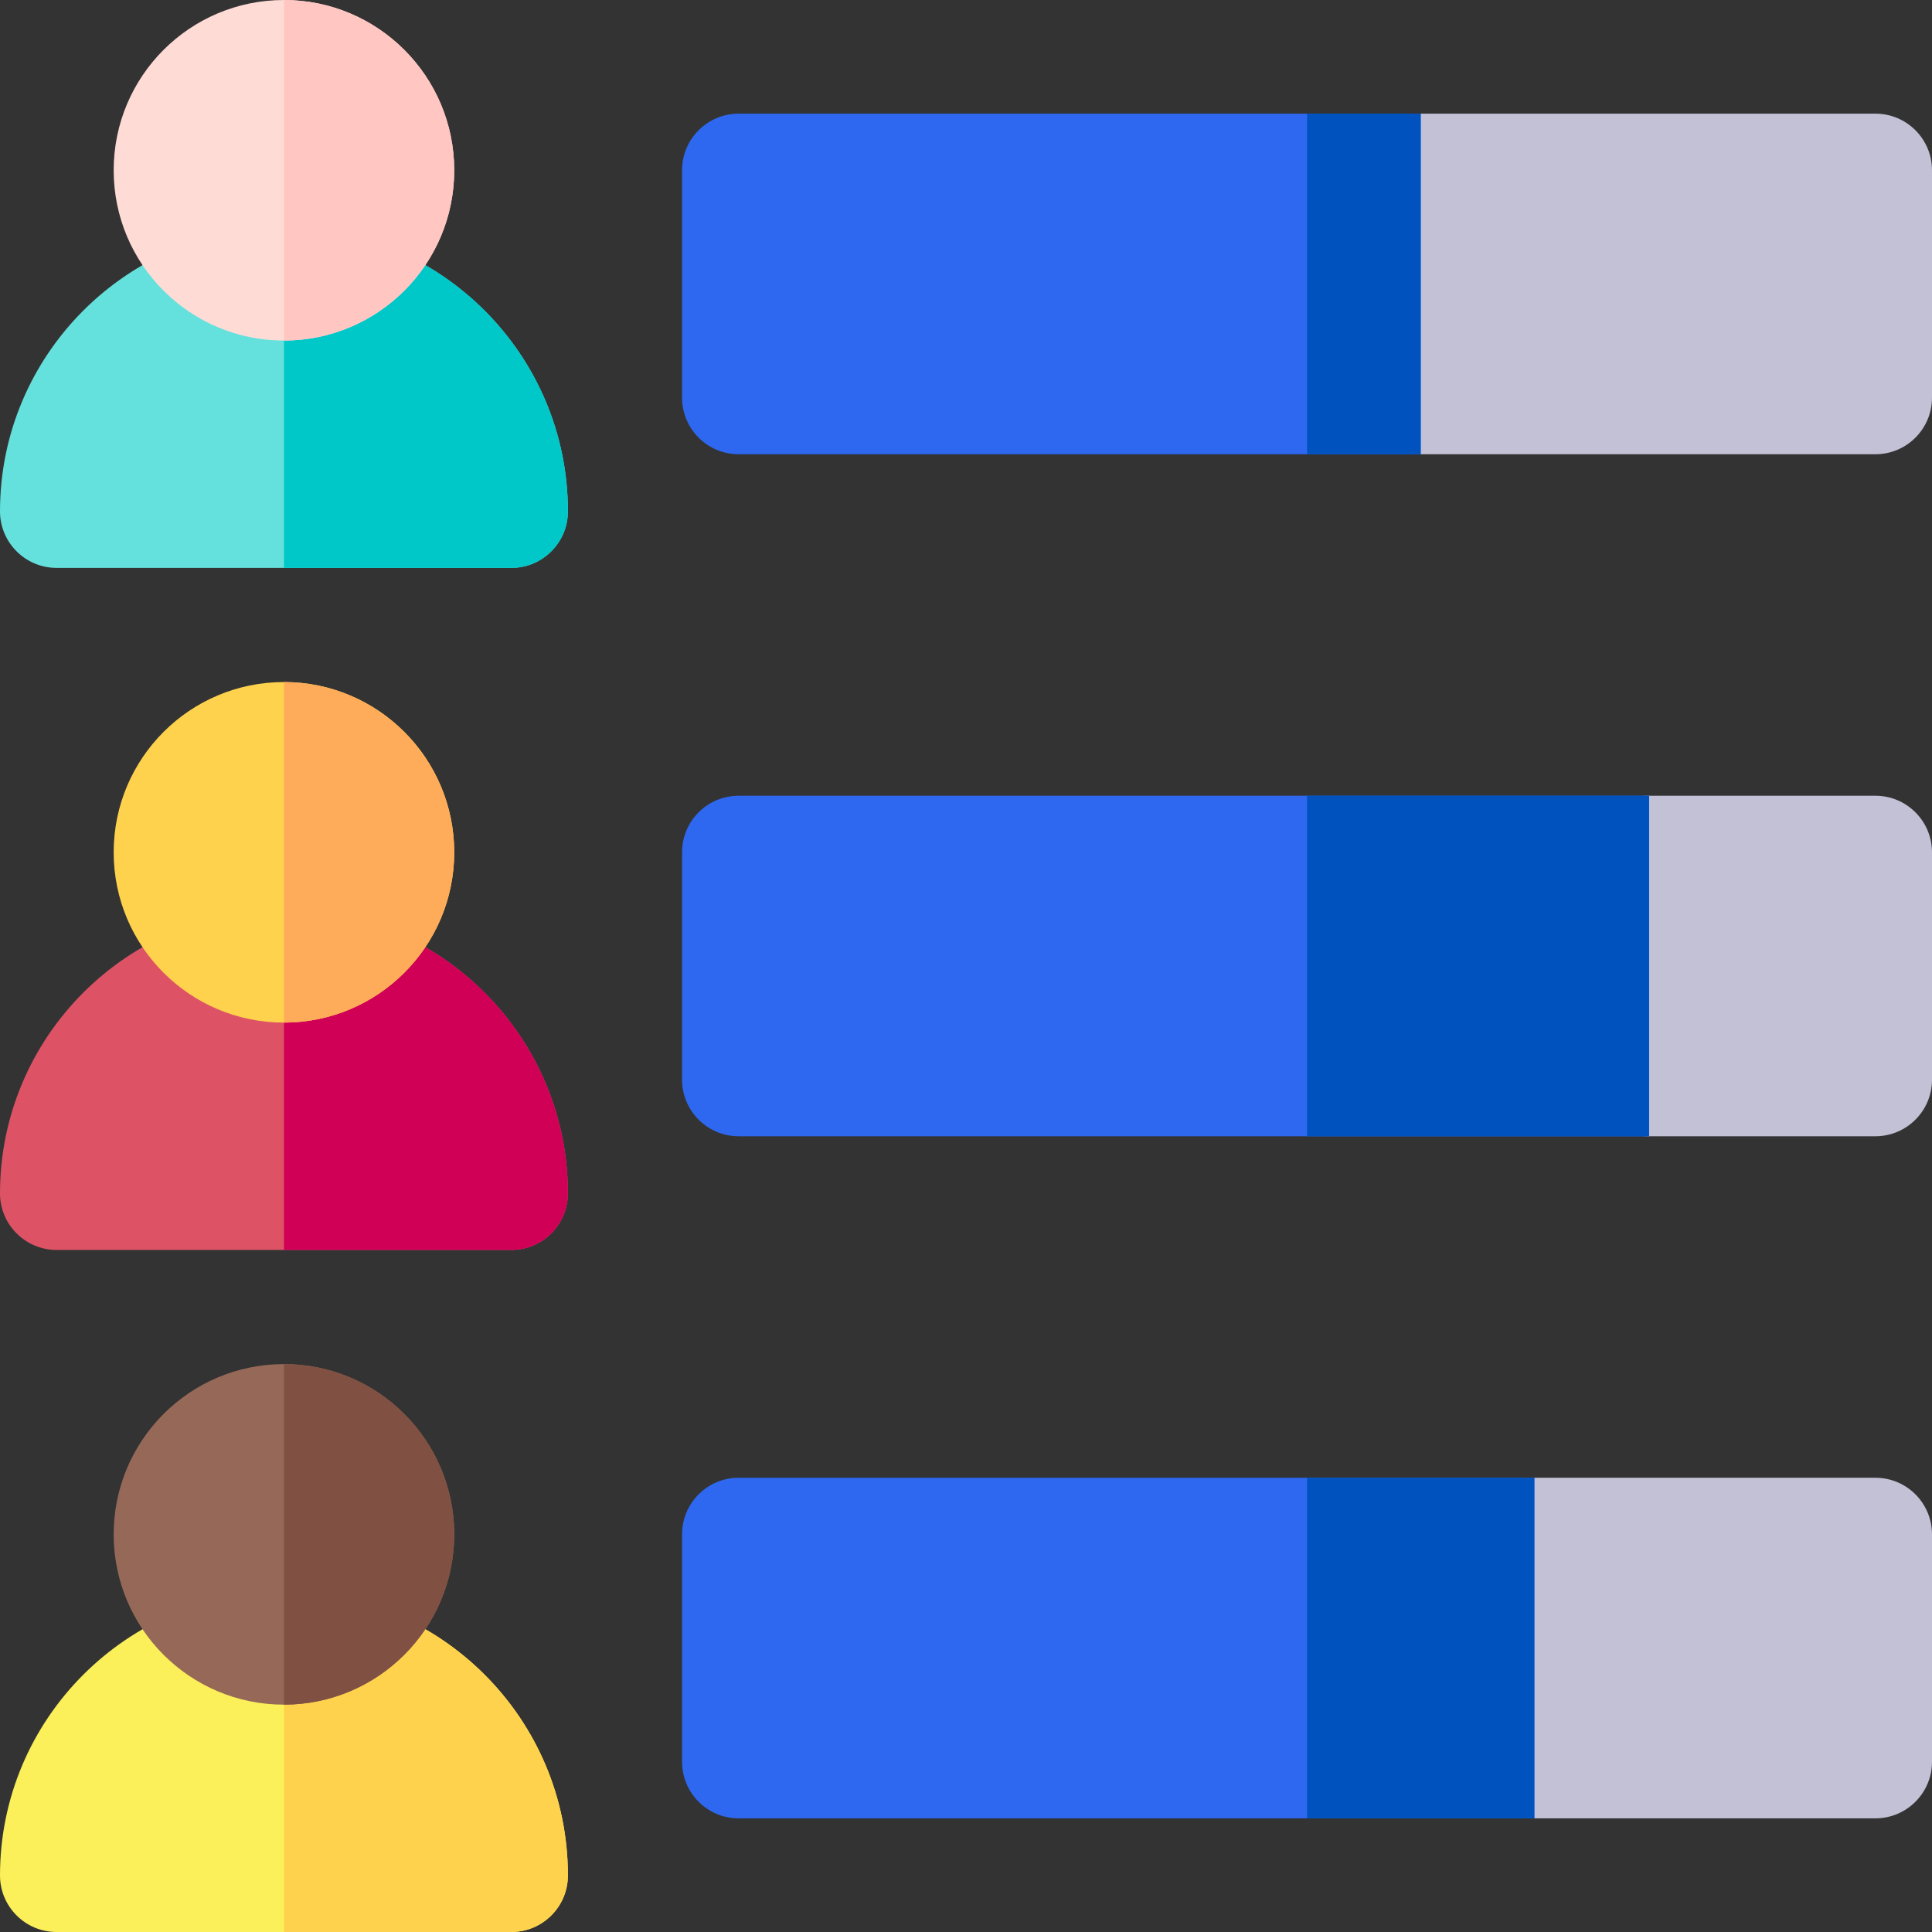
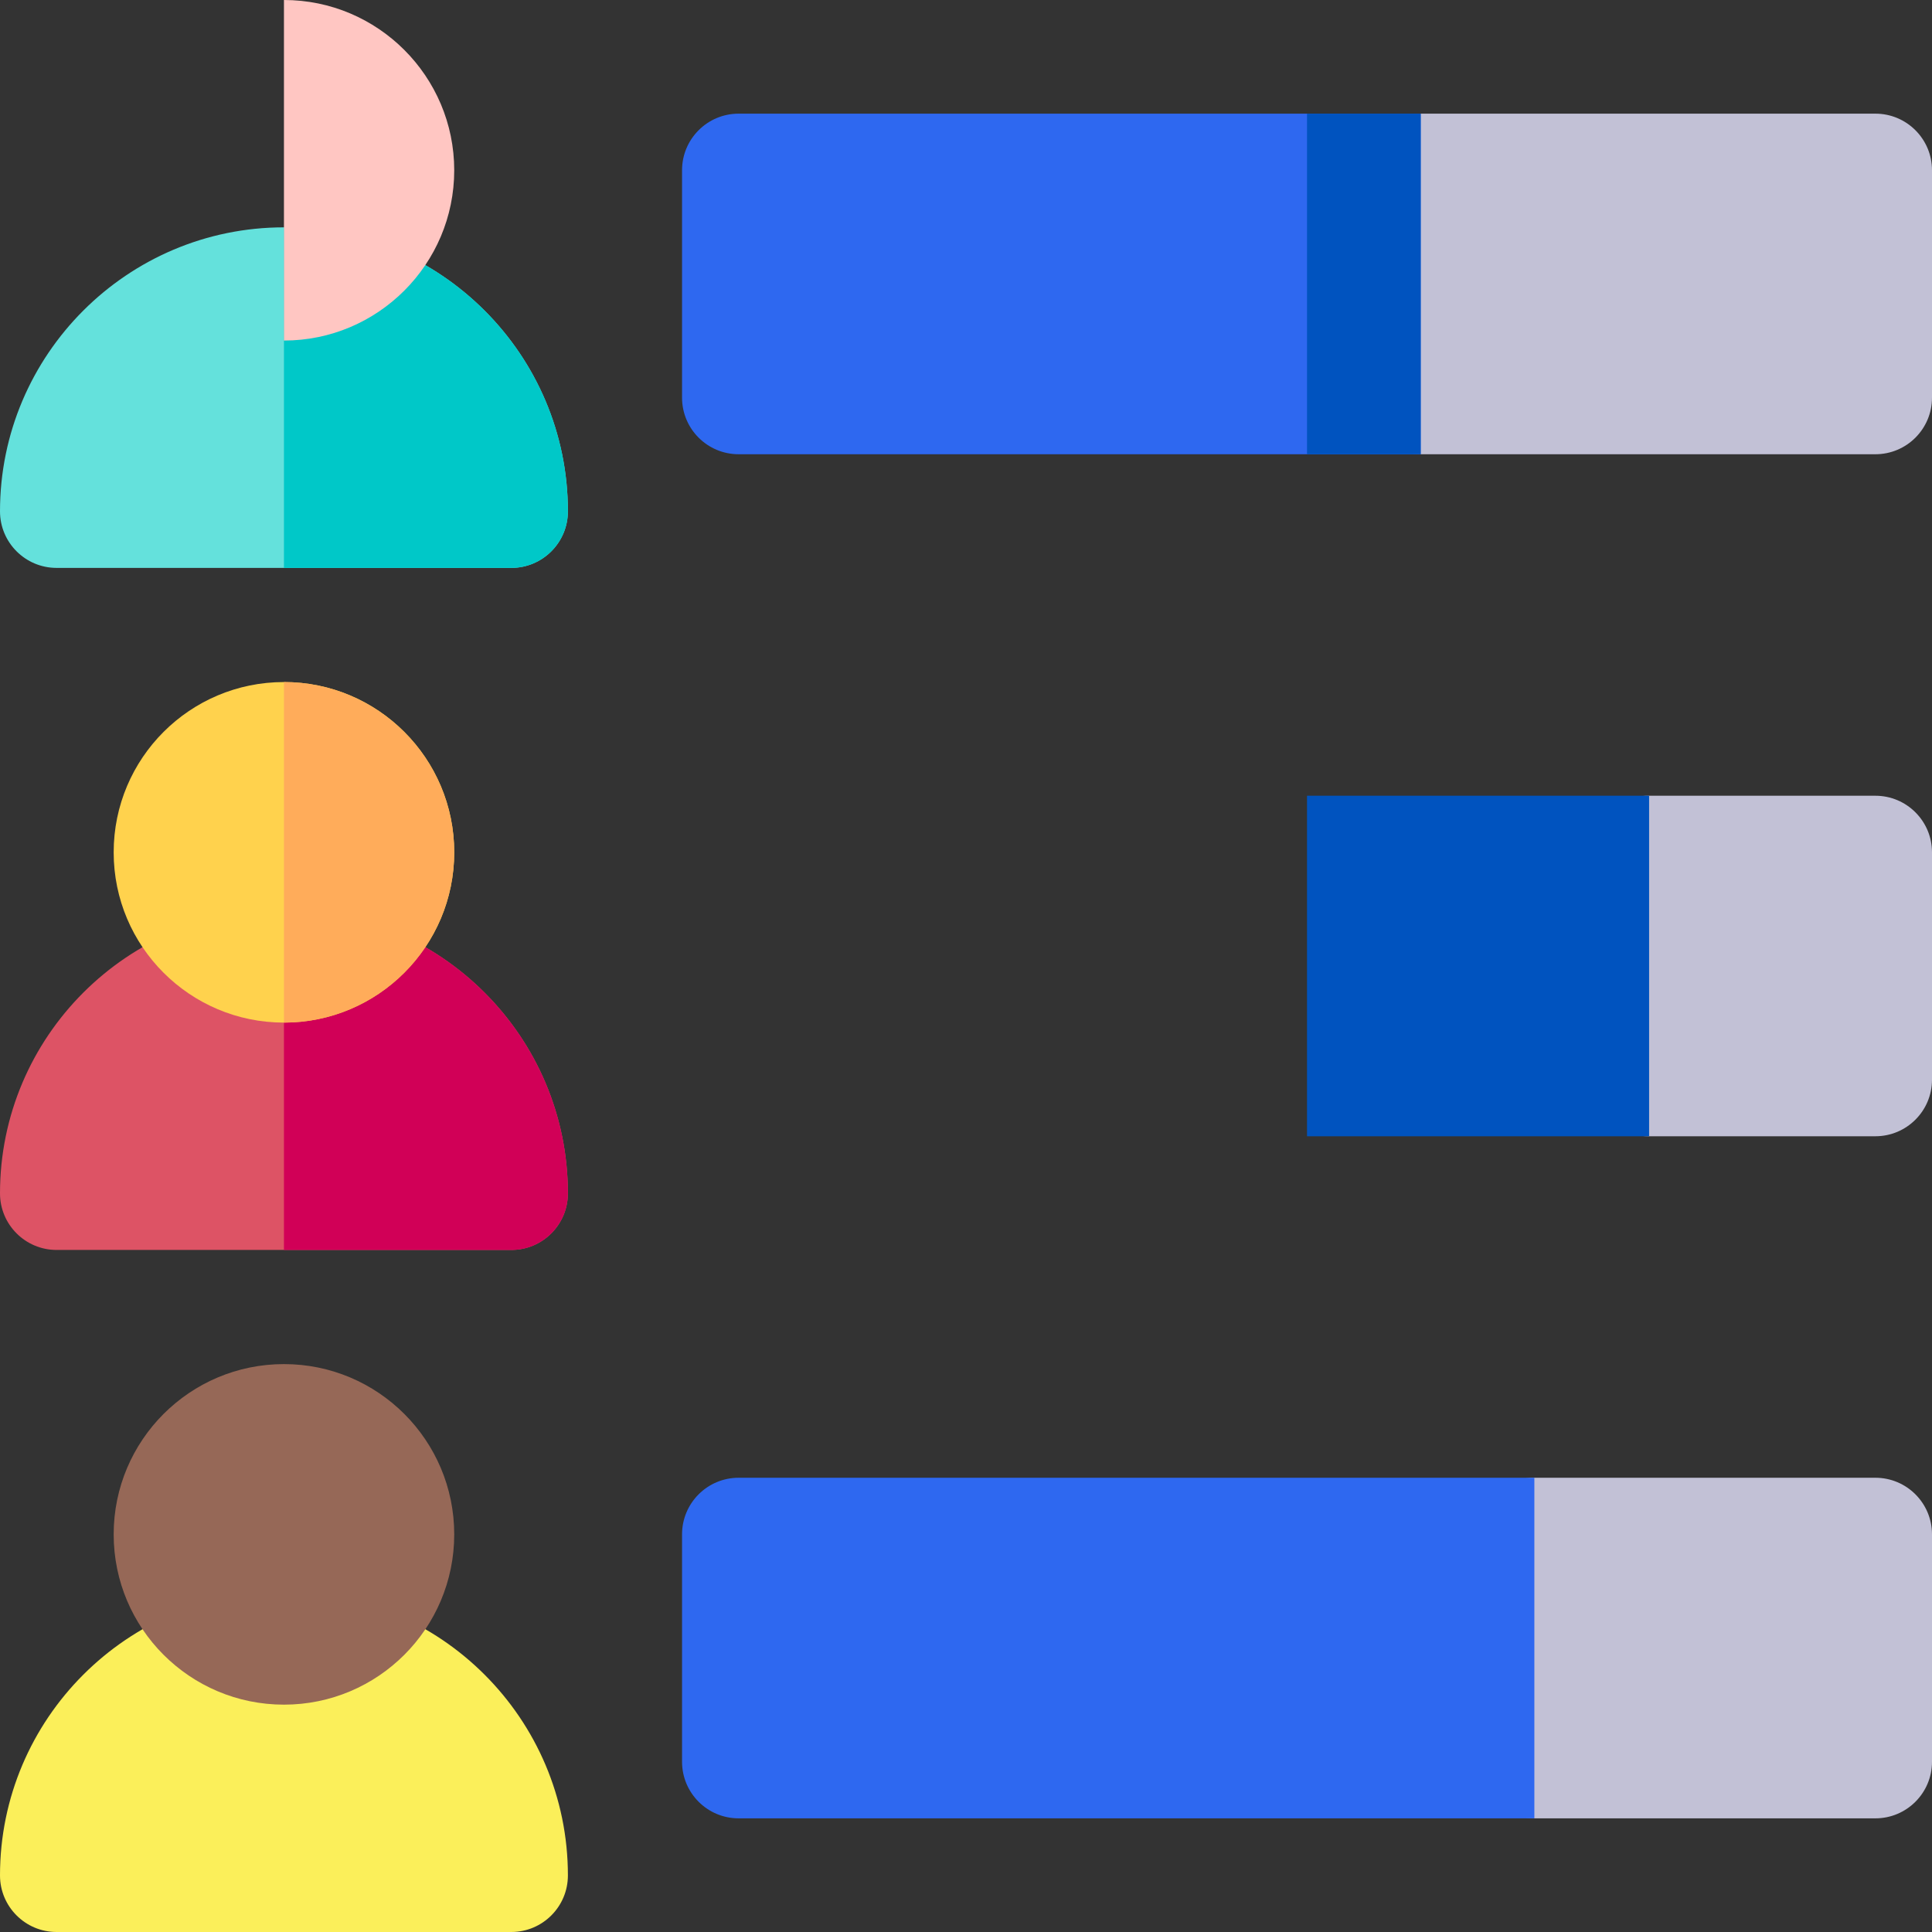
<svg xmlns="http://www.w3.org/2000/svg" width="1024" height="1024" id="Capa_1" enable-background="new 0 0 512 512" viewBox="0 0 512 512">
  <rect x="0" y="0" width="512" height="512" fill="#333333" stroke="none" />
  <g>
    <path d="m75.25 60.25c-41.493 0-75.25 33.757-75.25 75.25 0 8.284 6.716 15 15 15h120.5c8.284 0 15-6.716 15-15 0-41.493-33.757-75.25-75.25-75.25z" fill="#64e1dc" />
    <path d="m135.5 150.5c8.284 0 15-6.716 15-15 0-41.493-33.757-75.25-75.25-75.25v90.25z" fill="#00c8c8" />
    <path d="m75.25 241c-41.493 0-75.25 33.757-75.25 75.25 0 8.284 6.716 15 15 15h120.5c8.284 0 15-6.716 15-15 0-41.493-33.757-75.25-75.25-75.25z" fill="#dd5365" />
    <path d="m135.5 331.25c8.284 0 15-6.716 15-15 0-41.493-33.757-75.25-75.25-75.25v90.25z" fill="#d10057" />
    <path d="m75.25 421.75c-41.493 0-75.25 33.757-75.25 75.25 0 8.284 6.716 15 15 15h120.5c8.284 0 15-6.716 15-15 0-41.493-33.757-75.25-75.25-75.25z" fill="#fbef5a" />
-     <path d="m135.5 512c8.284 0 15-6.716 15-15 0-41.493-33.757-75.25-75.25-75.25v90.25z" fill="#ffd24d" />
    <g>
      <path d="m497 120.38h-120.5c-8.284 0-15-6.716-15-15v-60.26c0-8.284 6.716-15 15-15h120.5c8.284 0 15 6.716 15 15v60.26c0 8.284-6.716 15-15 15z" fill="#c2c1d6" />
    </g>
    <g>
      <path d="m497 301.12h-60.25c-8.284 0-15-6.716-15-15v-60.24c0-8.284 6.716-15 15-15h60.25c8.284 0 15 6.716 15 15v60.24c0 8.284-6.716 15-15 15z" fill="#c2c1d6" />
    </g>
    <g>
      <path d="m497 481.88h-90.38c-8.284 0-15-6.716-15-15v-60.26c0-8.284 6.716-15 15-15h90.38c8.284 0 15 6.716 15 15v60.26c0 8.284-6.716 15-15 15z" fill="#c2c1d6" />
    </g>
-     <circle cx="75.25" cy="45.125" fill="#ffdbd6" r="45.125" />
    <path d="m120.375 45.125c0-24.882-20.243-45.125-45.125-45.125v90.25c24.882 0 45.125-20.243 45.125-45.125z" fill="#ffc6c2" />
    <circle cx="75.25" cy="225.875" fill="#ffd24d" r="45.125" />
    <path d="m120.375 225.875c0-24.882-20.243-45.125-45.125-45.125v90.25c24.882 0 45.125-20.243 45.125-45.125z" fill="#ffac5a" />
    <circle cx="75.25" cy="406.625" fill="#966857" r="45.125" />
-     <path d="m120.375 406.625c0-24.882-20.243-45.125-45.125-45.125v90.25c24.882 0 45.125-20.243 45.125-45.125z" fill="#805142" />
    <g fill="#2e68f0">
      <path d="m406.62 391.62h-210.87c-8.284 0-15 6.716-15 15v60.26c0 8.284 6.716 15 15 15h210.87z" />
-       <path d="m437.03 210.894c-.094-.002-.186-.014-.28-.014h-241c-8.284 0-15 6.716-15 15v60.24c0 8.284 6.716 15 15 15h241c.094 0 .186-.012.28-.014z" />
      <path d="m376.5 30.12h-180.75c-8.284 0-15 6.716-15 15v60.26c0 8.284 6.716 15 15 15h180.75z" />
    </g>
-     <path d="m346.375 391.62h60.245v90.26h-60.245z" fill="#0053bf" />
    <path d="m346.375 210.88v90.24h90.375c.094 0 .186-.012.28-.014v-90.212c-.094-.002-.186-.014-.28-.014z" fill="#0053bf" />
    <path d="m346.375 30.12h30.125v90.26h-30.125z" fill="#0053bf" />
  </g>
</svg>